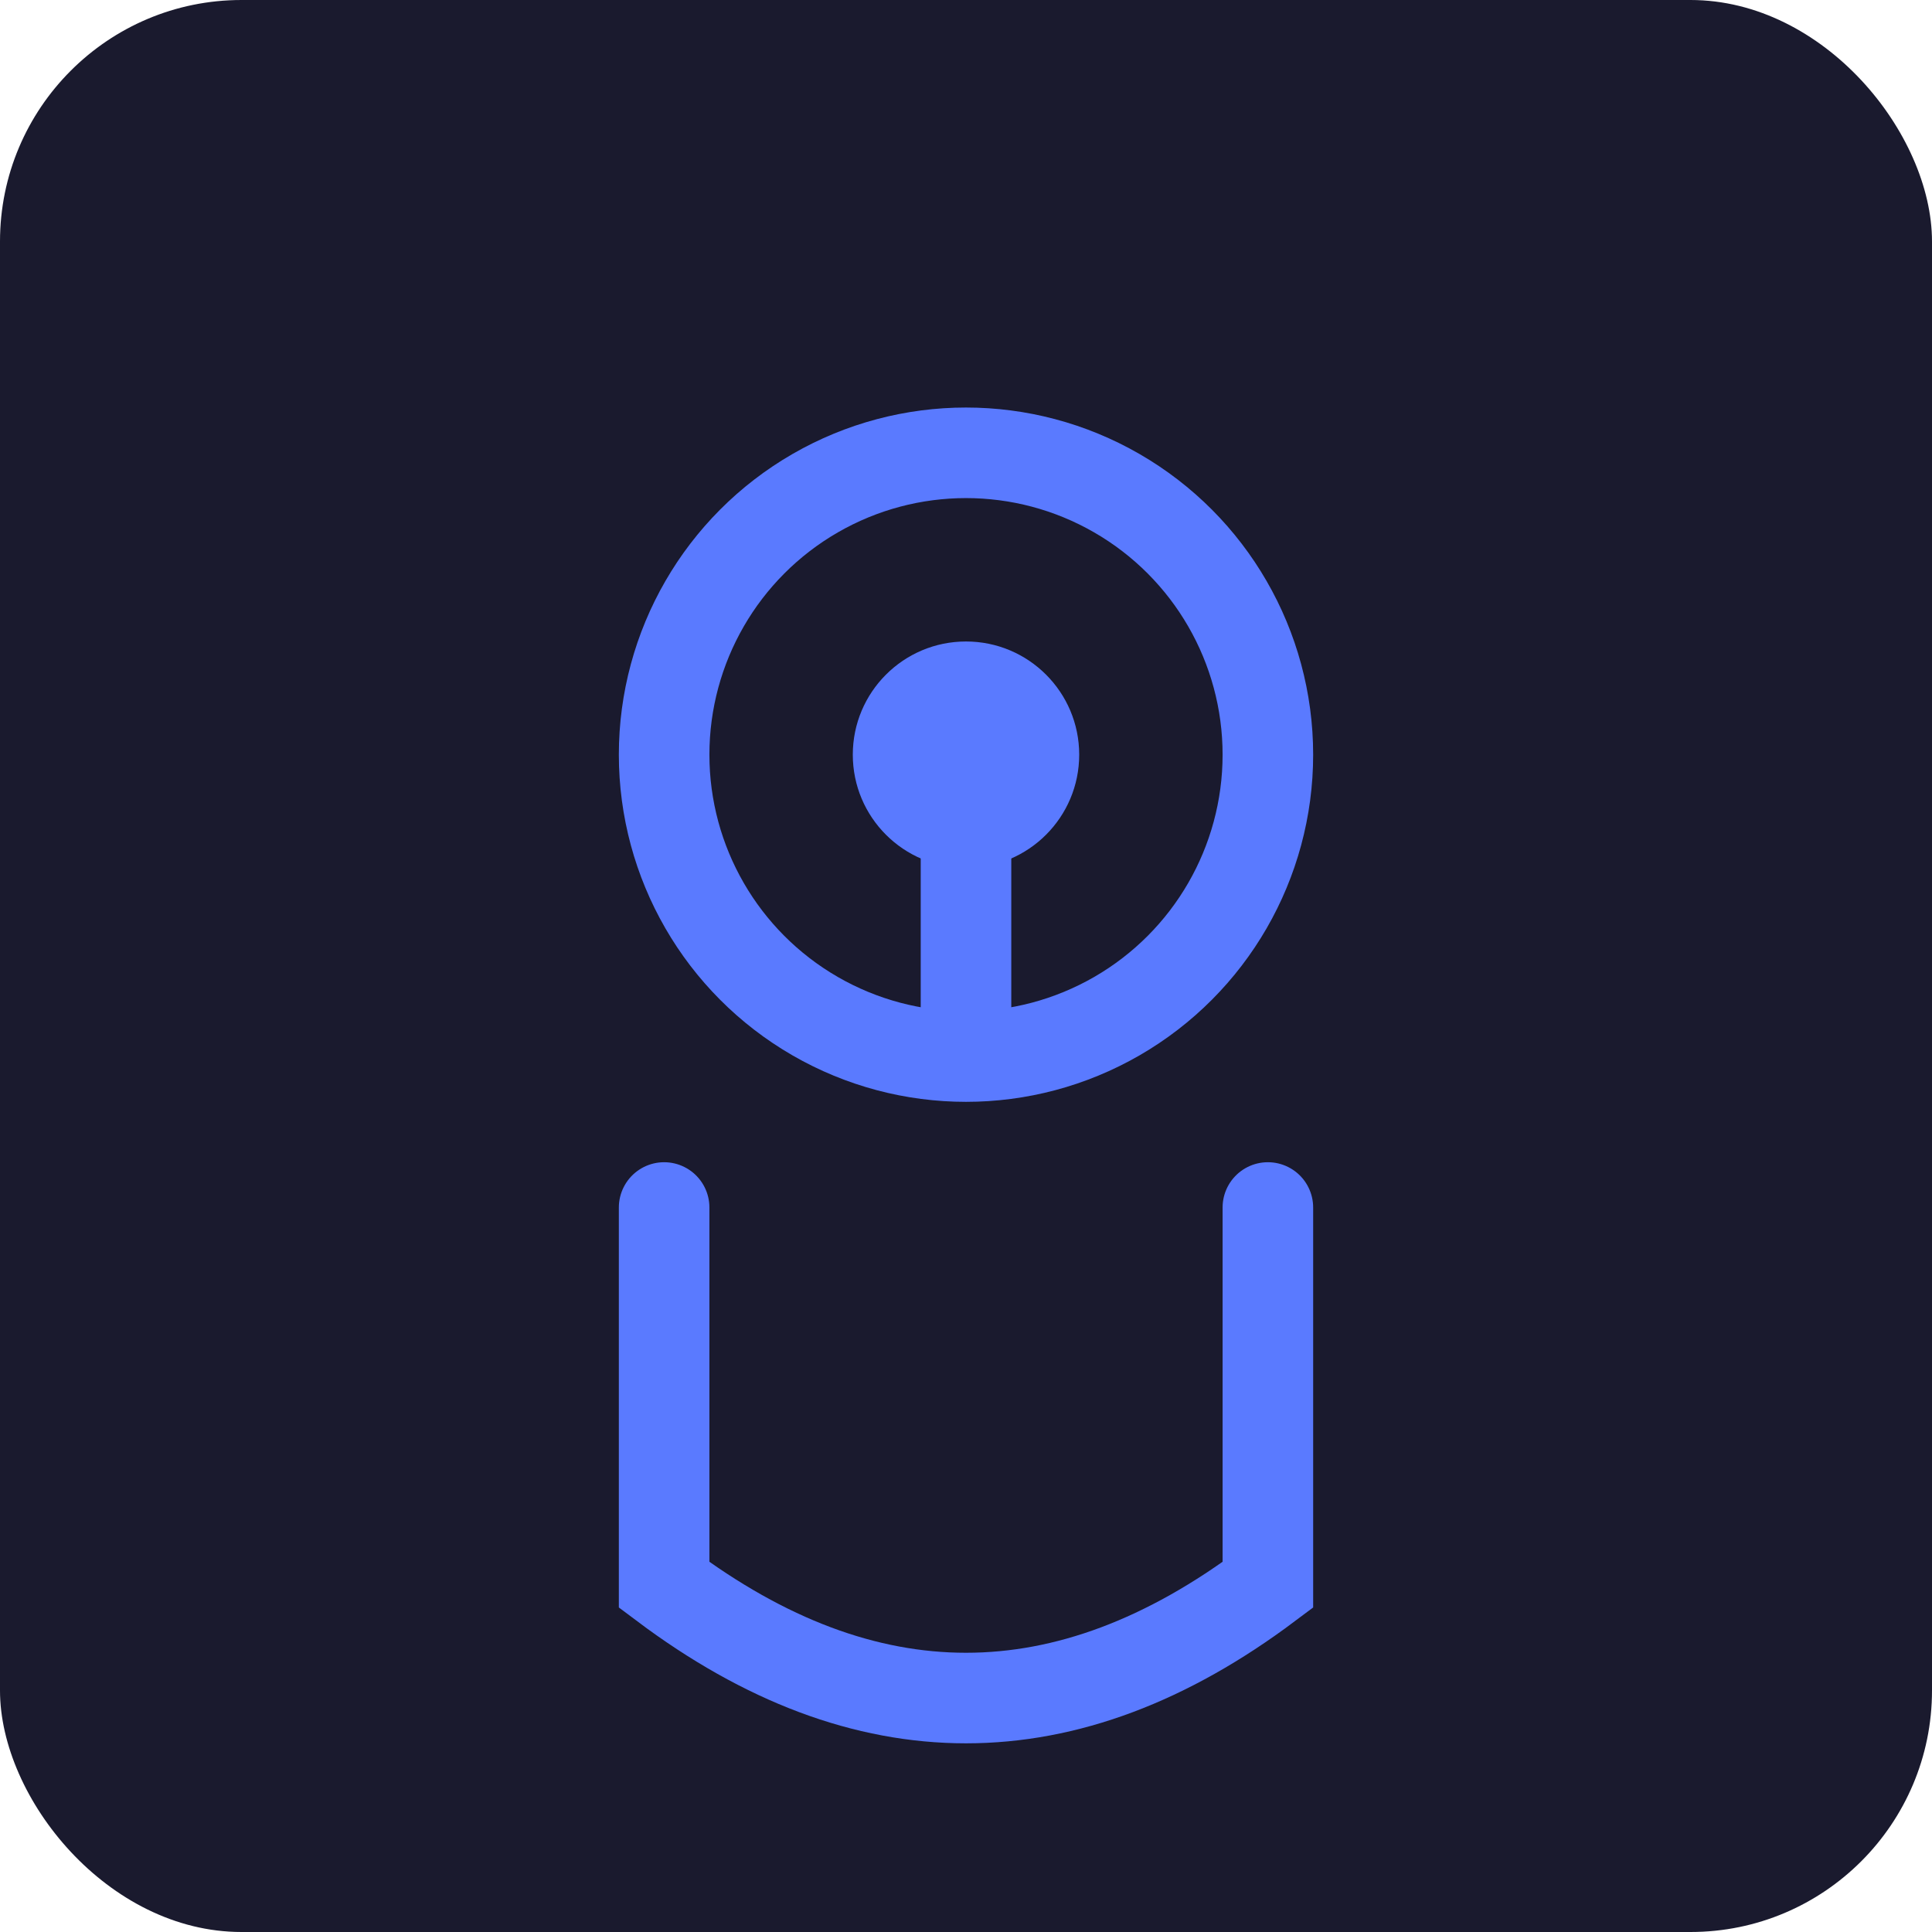
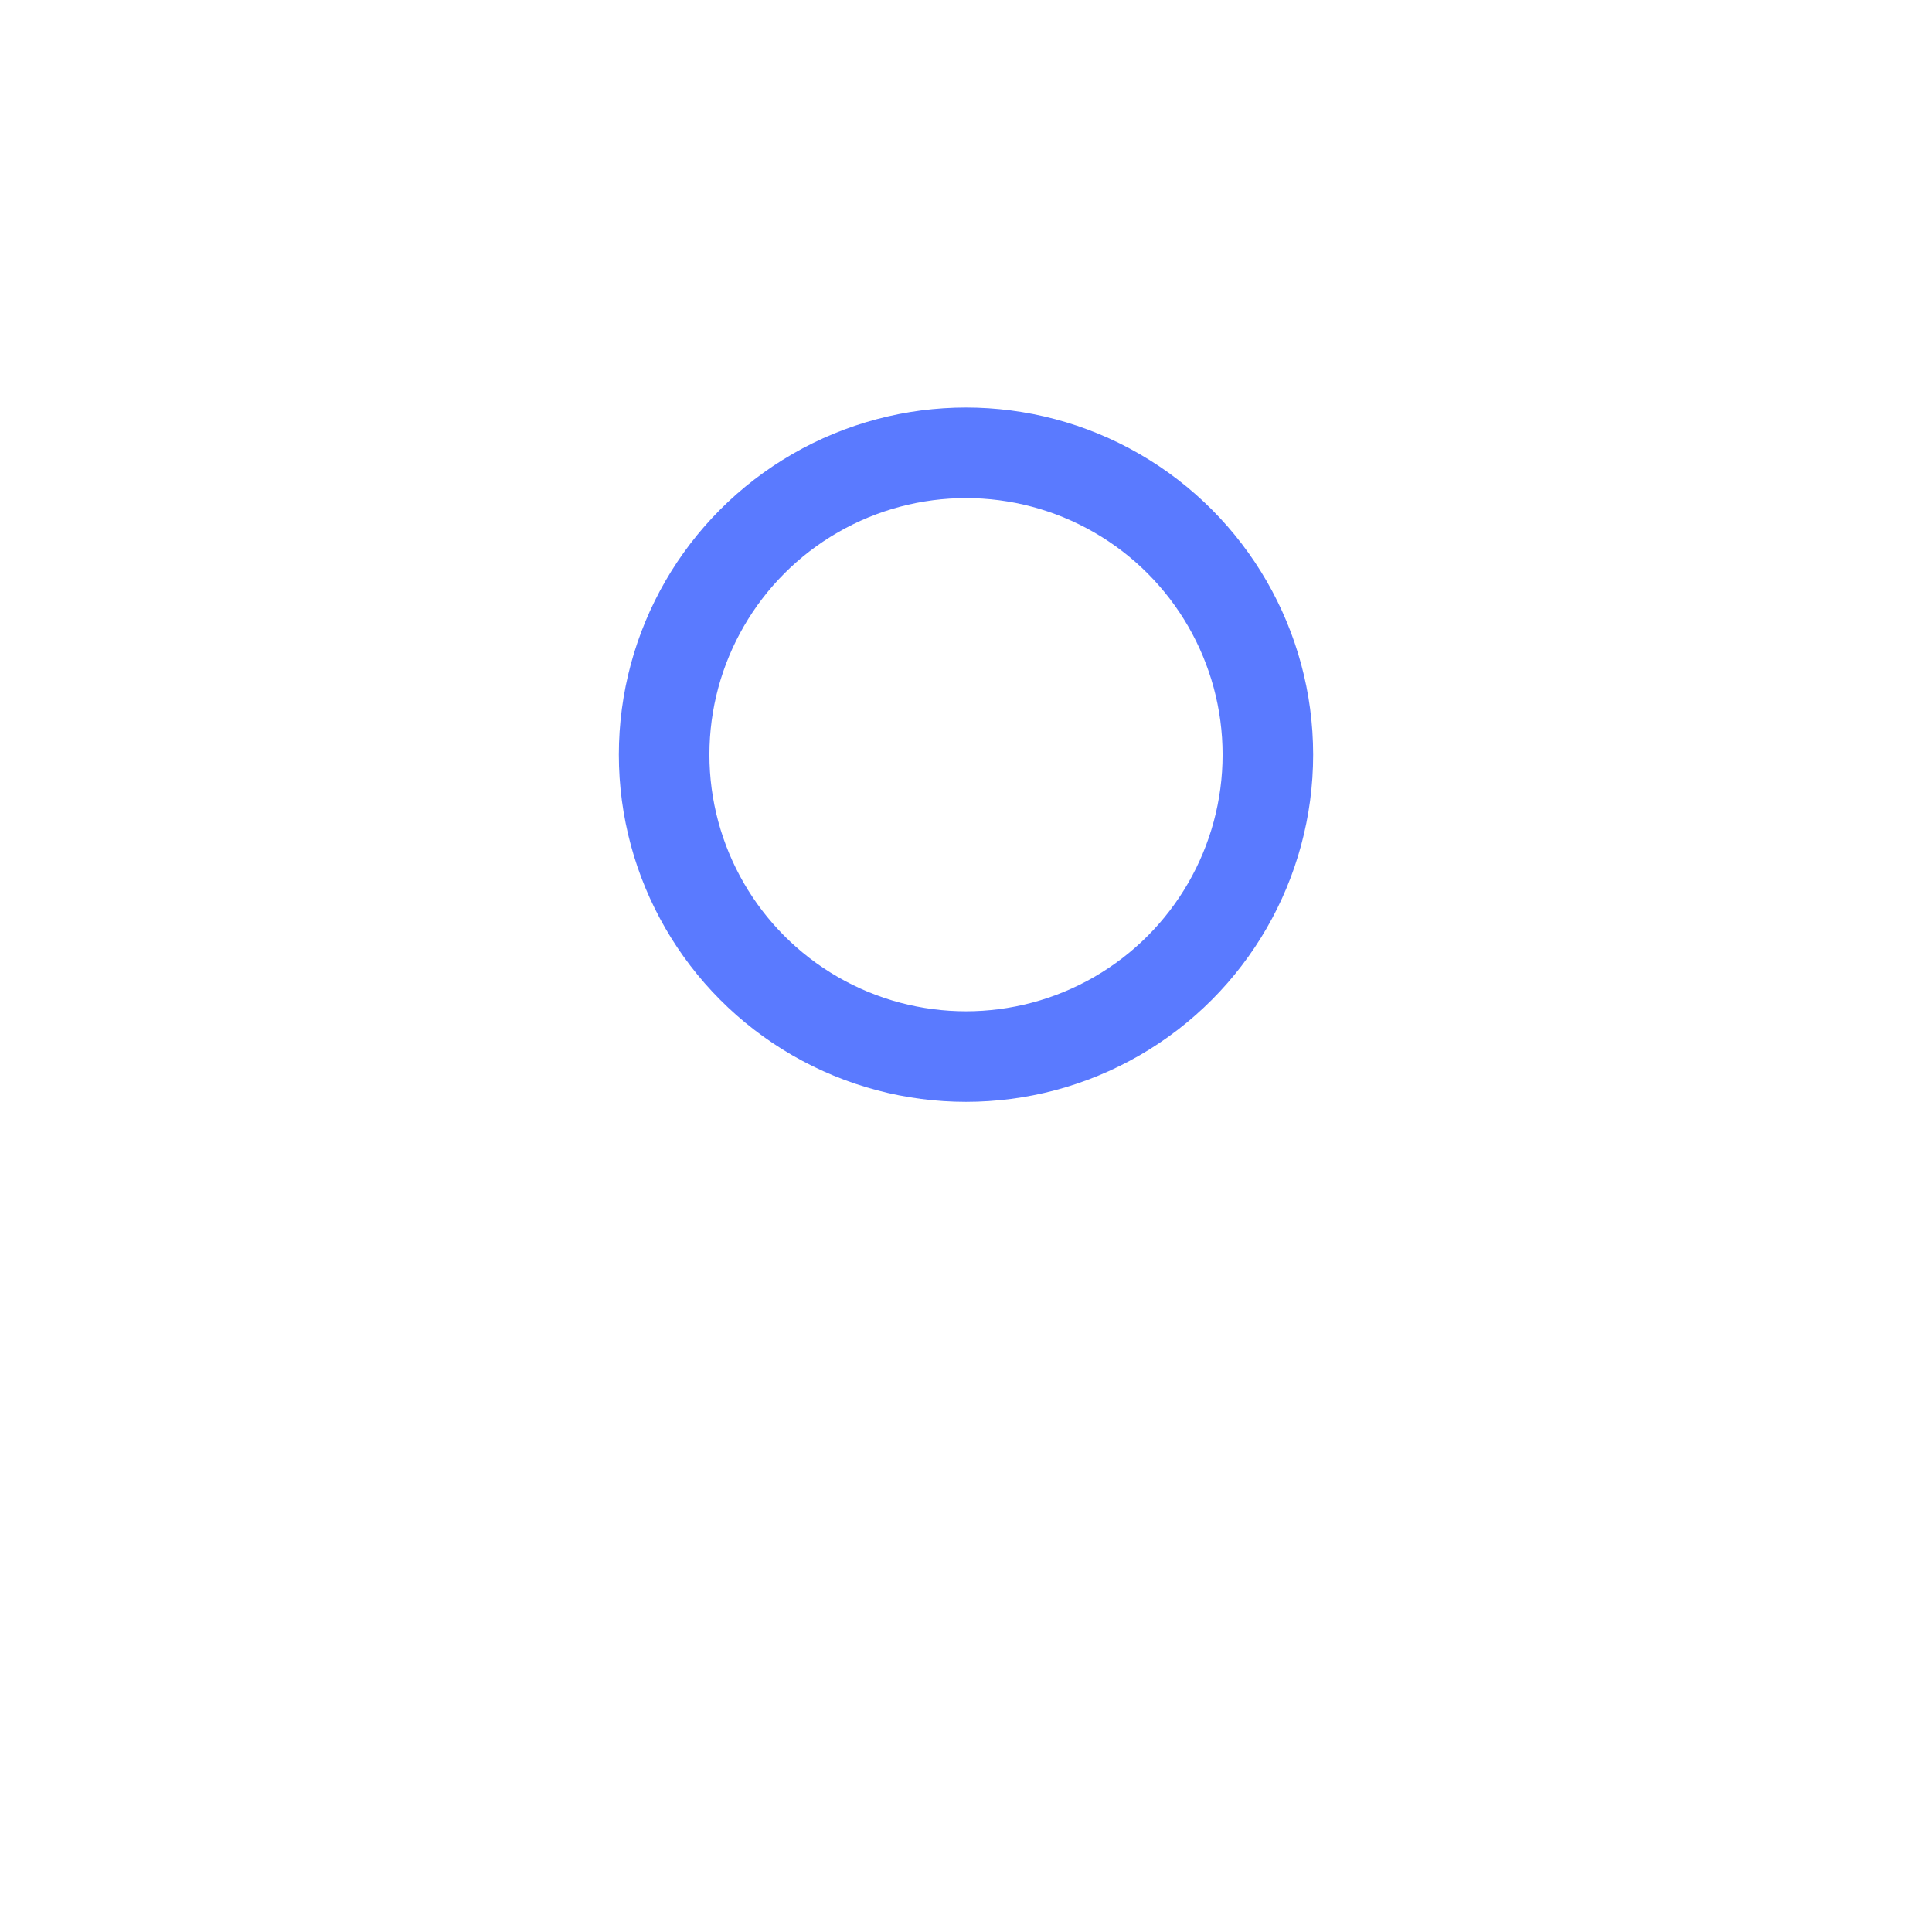
<svg xmlns="http://www.w3.org/2000/svg" viewBox="0 0 512 512">
-   <rect width="512" height="512" rx="64" fill="#1a1a2e" />
  <circle cx="256" cy="200" r="80" fill="none" stroke="#5a7aff" stroke-width="24" />
-   <path d="M176 320 L176 420 Q256 480 336 420 L336 320" fill="none" stroke="#5a7aff" stroke-width="24" stroke-linecap="round" />
-   <circle cx="256" cy="200" r="30" fill="#5a7aff" />
-   <rect x="244" y="180" width="24" height="100" rx="12" fill="#5a7aff" />
</svg>